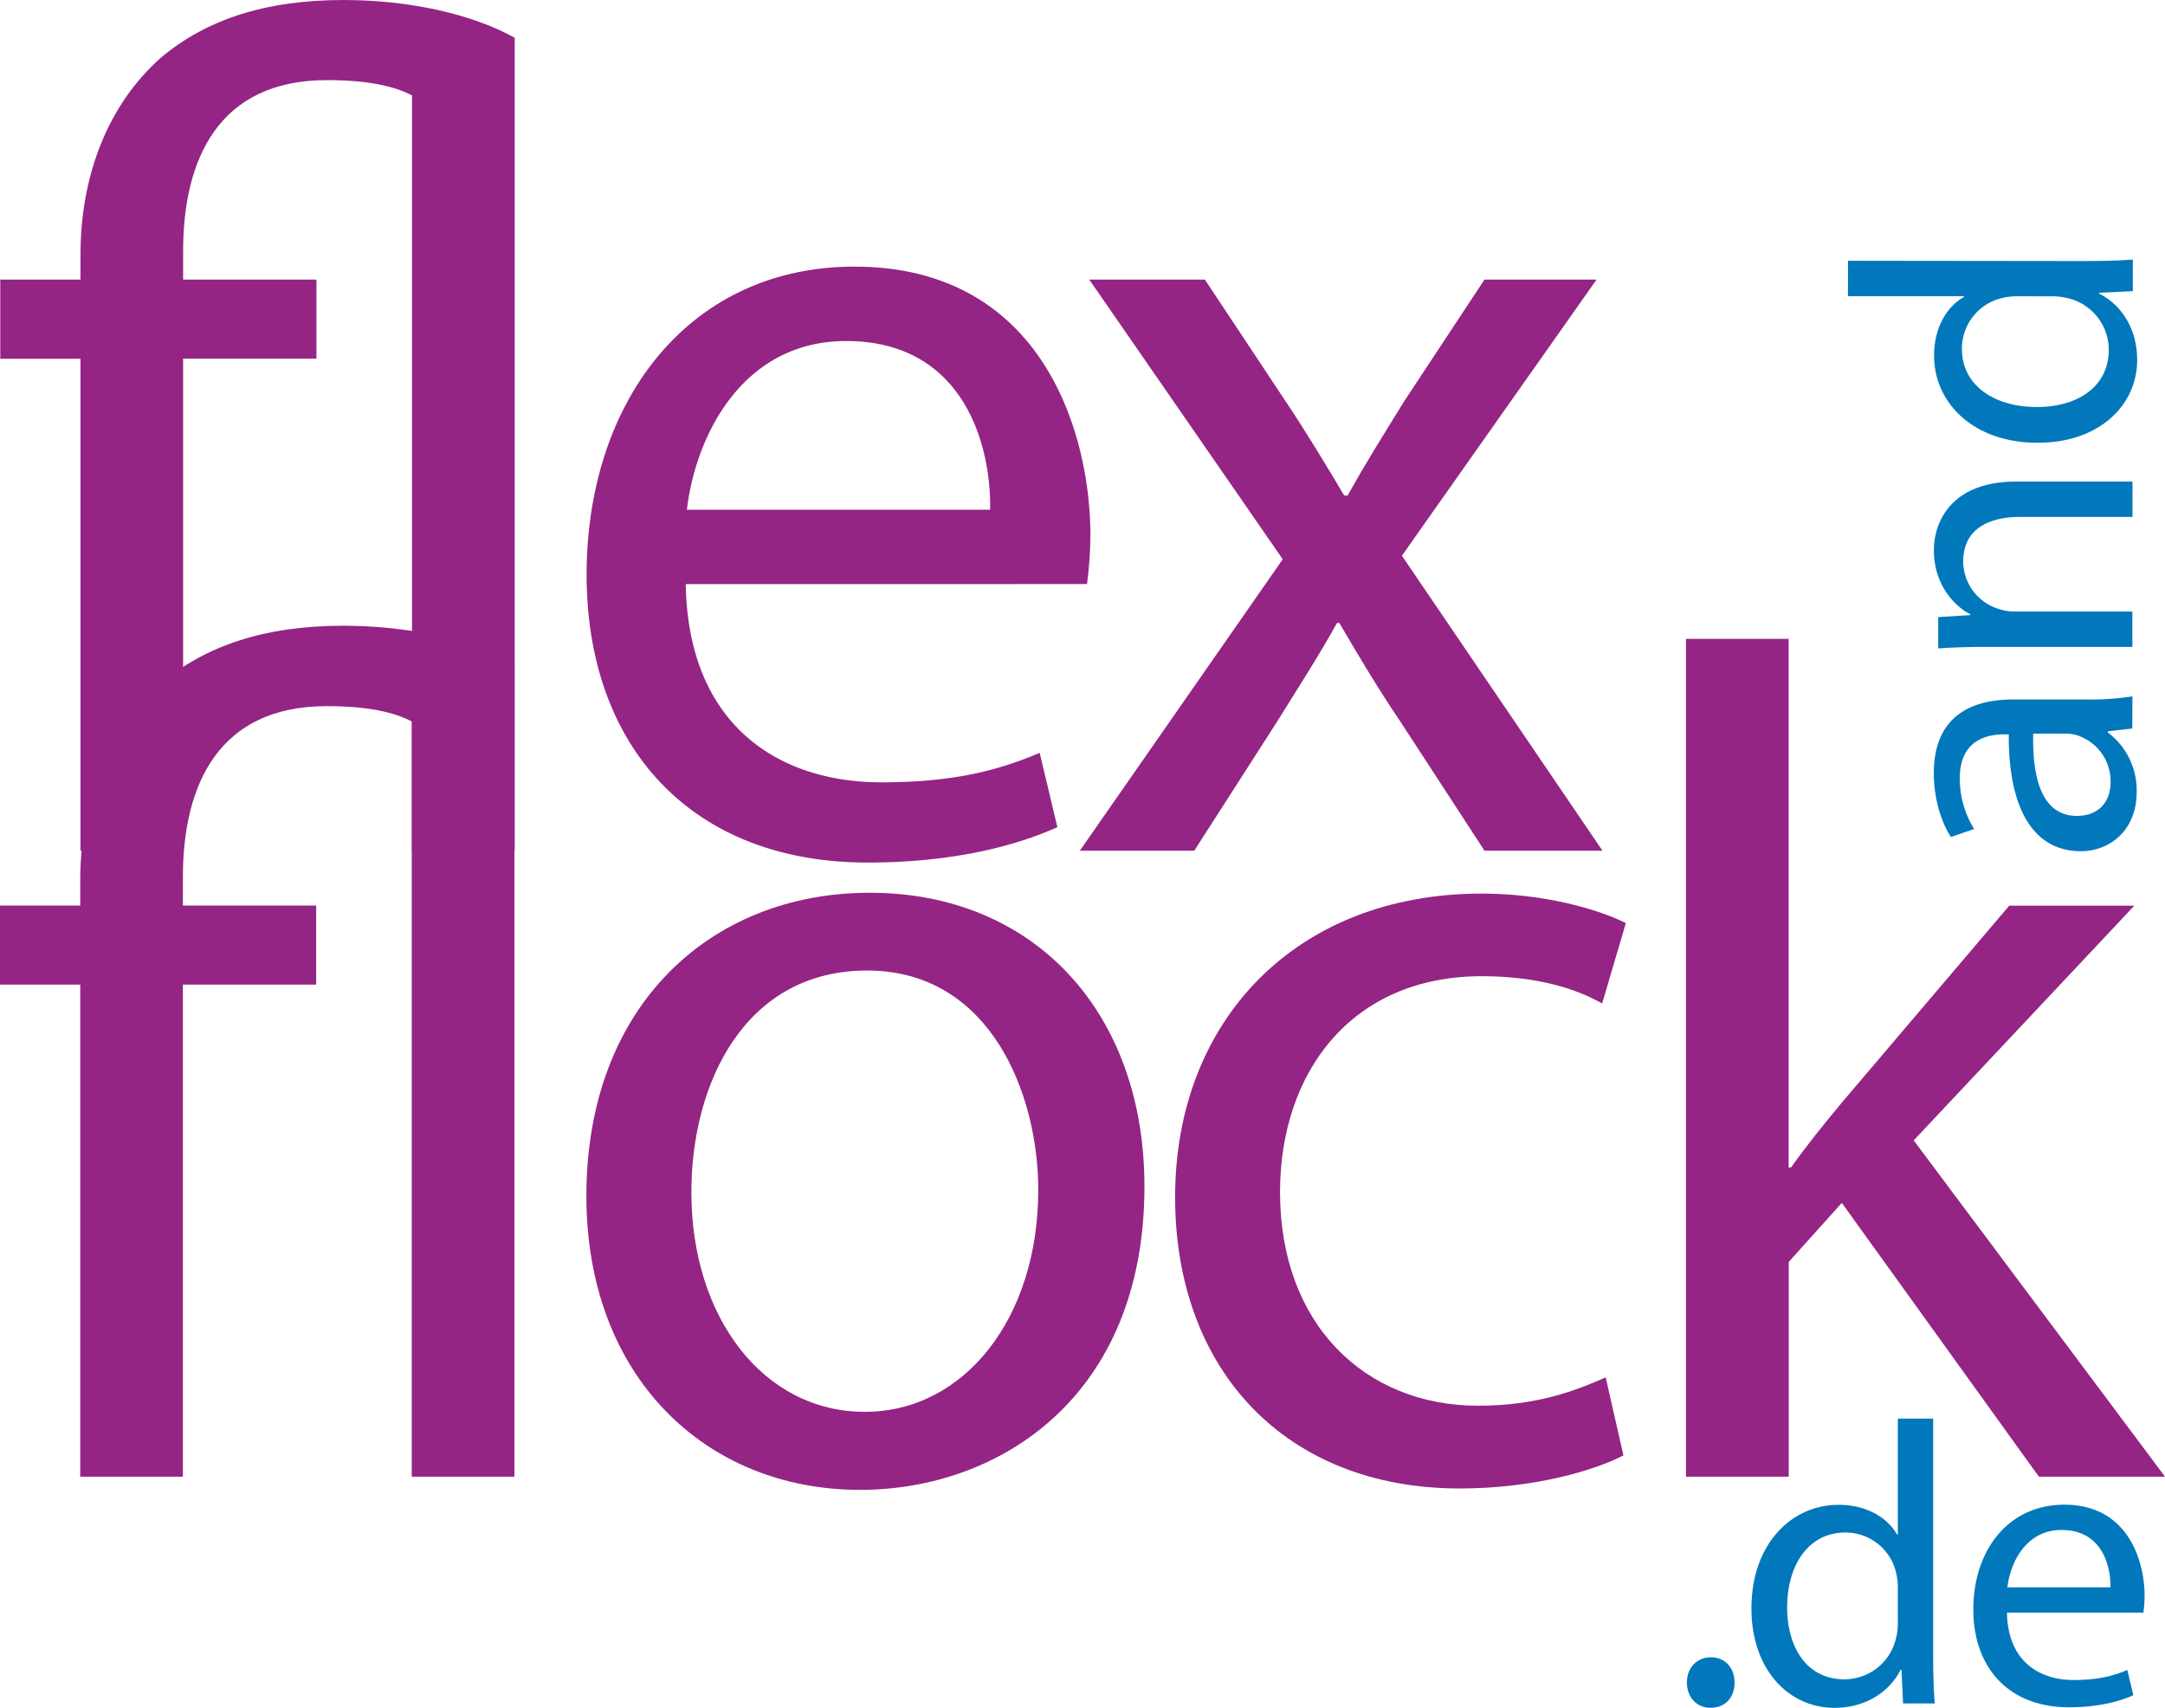
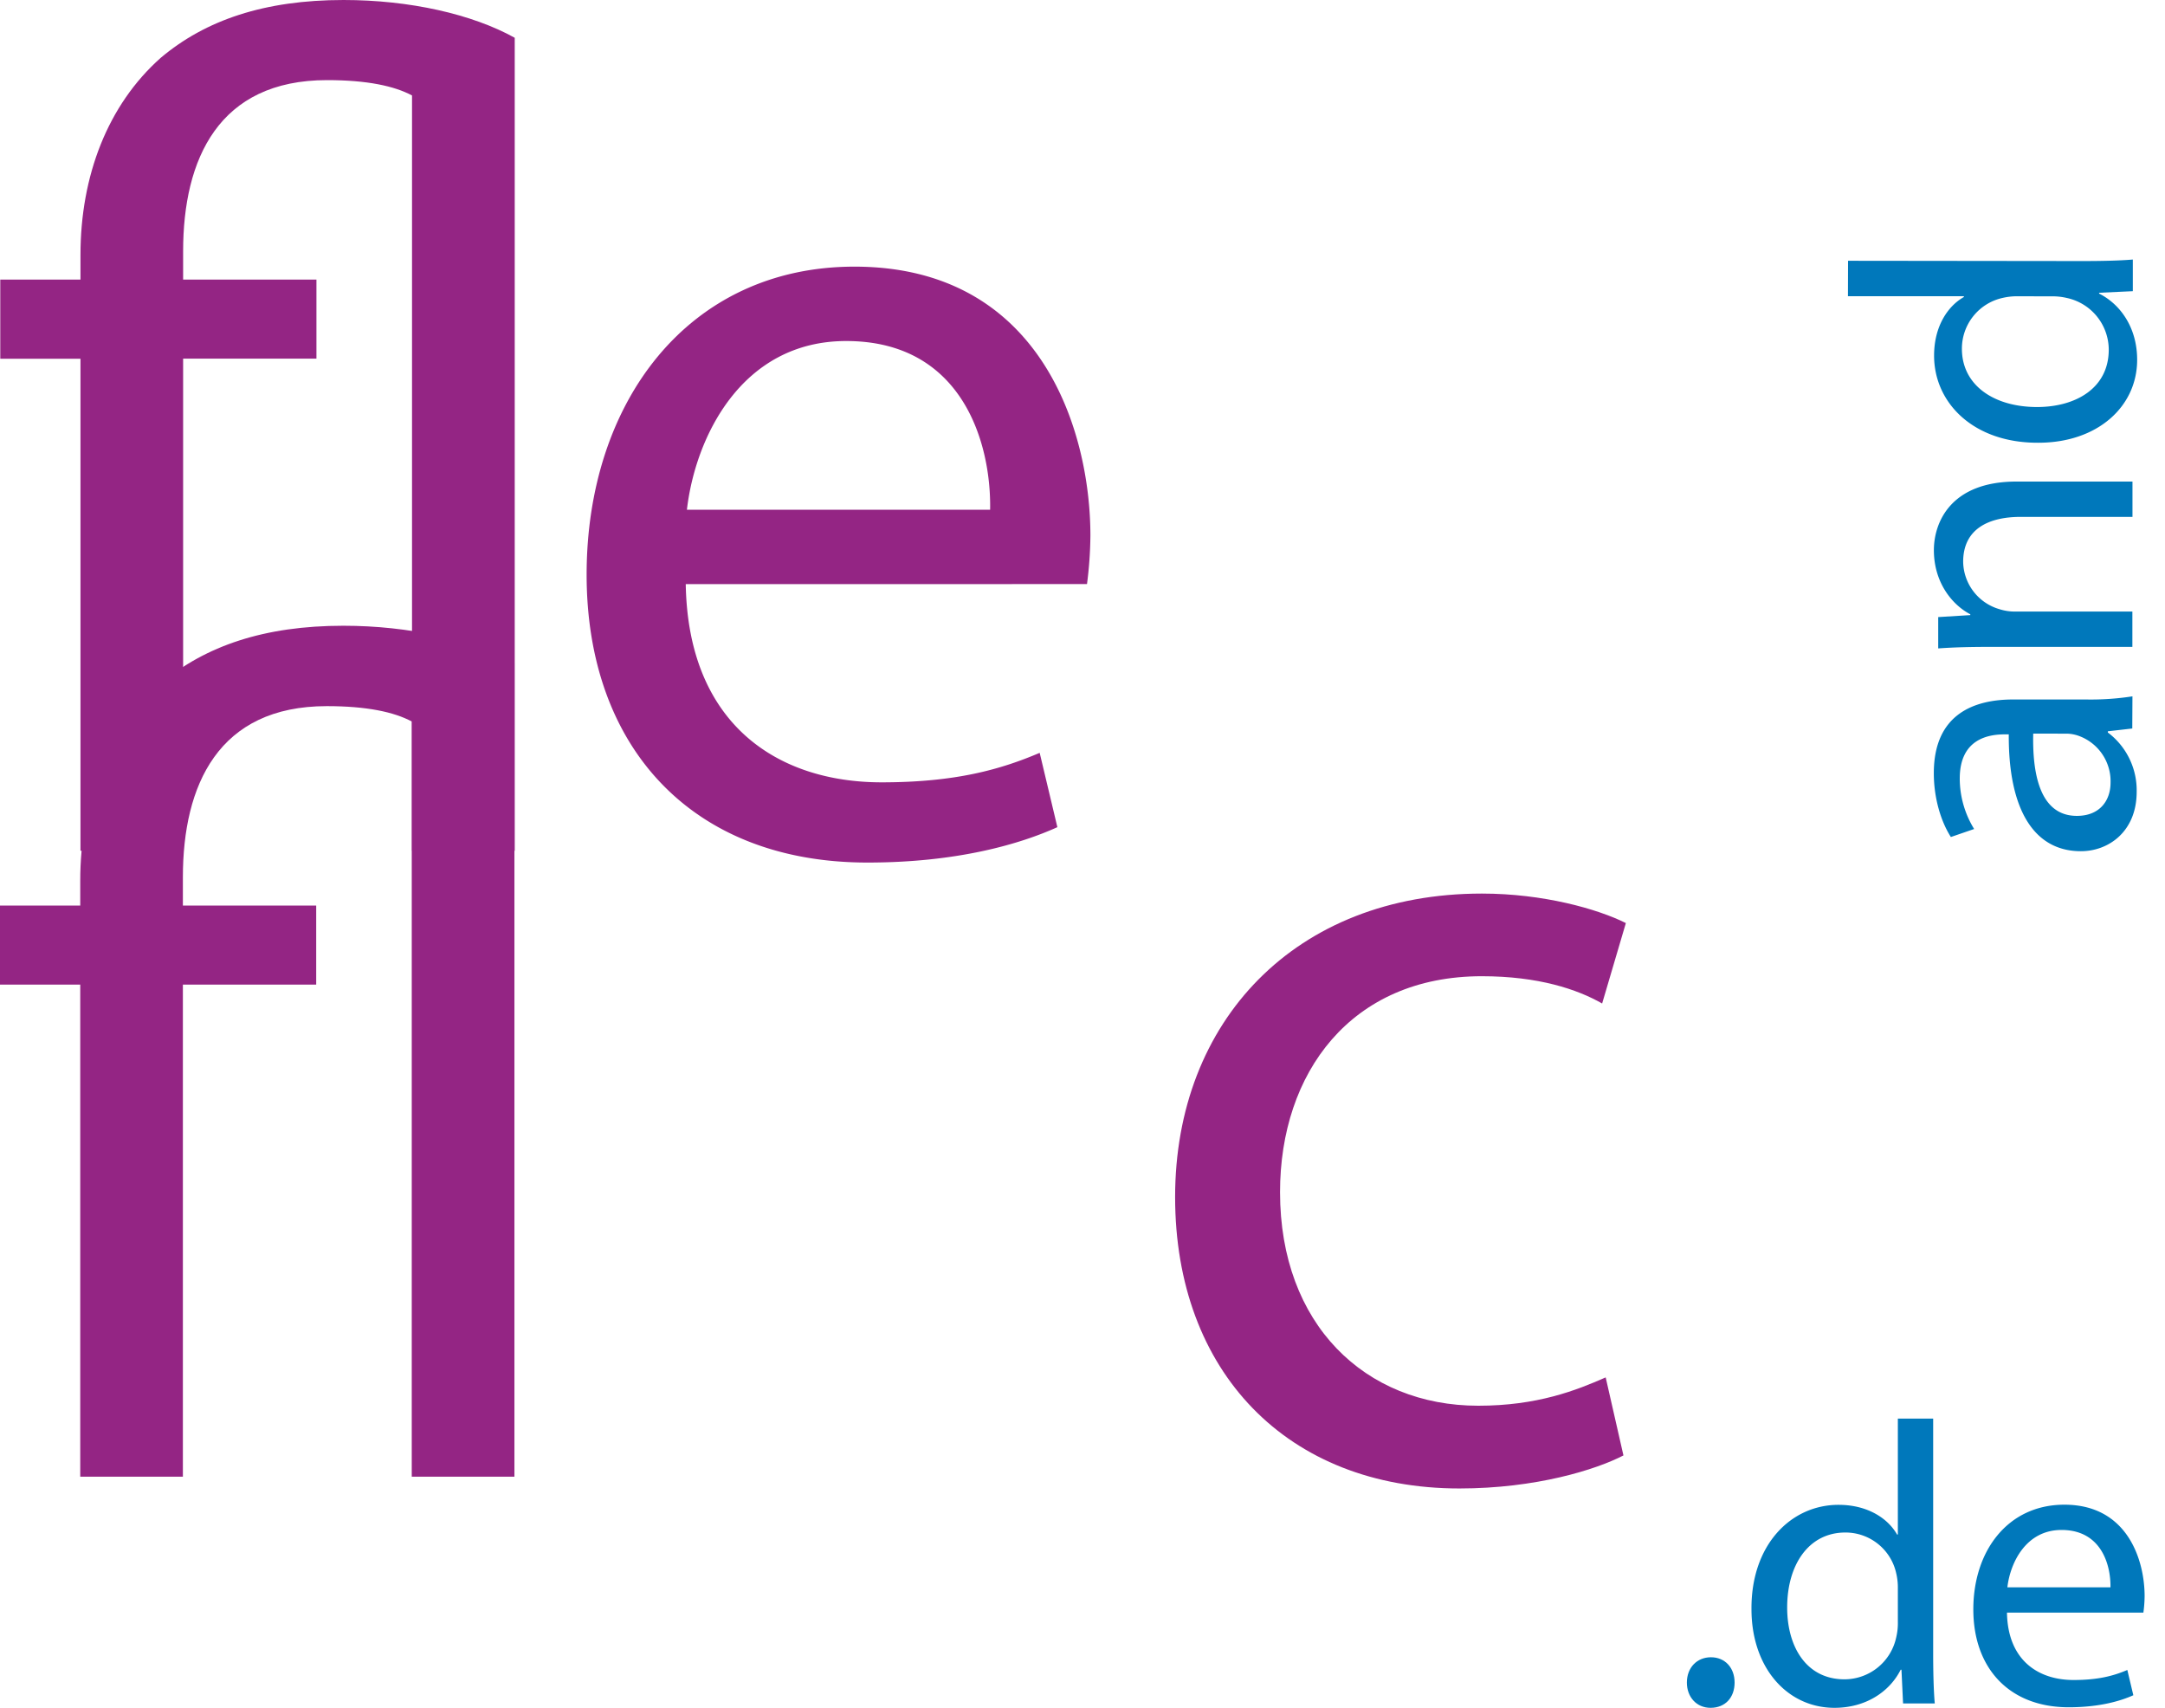
<svg xmlns="http://www.w3.org/2000/svg" id="Ebene_1" data-name="Ebene 1" viewBox="0 0 635.12 500.93">
  <defs>
    <style>.cls-1{fill:#942584;}.cls-2{fill:#0078bb;}</style>
  </defs>
  <path class="cls-1" d="M23.61,249.55V105.22H.08V82H23.61V74.76c0-23.19,8-44,23.54-57.8C60.3,5.88,77.6,0,100.79,0,120.18,0,138.52,4.15,151,11.08V249.55H120.87V28c-5.19-2.77-13.15-4.5-24.92-4.5-31.84,0-42.23,23.19-42.23,50.18V82H92.83v23.19H53.72V249.55Z" />
  <path class="cls-1" d="M201.17,171.33c.69,41.18,27,58.14,57.45,58.14,21.81,0,35-3.81,46.38-8.65l5.19,21.8C299.46,247.47,281.12,253,254.47,253c-51.57,0-82.38-33.92-82.38-84.45s29.77-90.34,78.57-90.34c54.69,0,69.22,48.11,69.22,78.91a116.74,116.74,0,0,1-1,14.2Zm89.29-21.81c.35-19.38-8-49.49-42.22-49.49-30.8,0-44.3,28.38-46.73,49.49Z" />
-   <path class="cls-1" d="M353.46,82l23.88,36c6.23,9.35,11.42,18,17,27.35h1c5.54-10,11.08-18.69,16.61-27.69L435.49,82h32.88l-57.11,81,58.84,86.53H435.49l-24.58-37.73c-6.57-9.69-12.11-19-18-29.07h-.7c-5.53,10-11.42,19-17.65,29.07l-24.22,37.73H316.77l59.53-85.49L319.54,82Z" />
  <path class="cls-1" d="M23.54,433.13V288.8H0V265.61H23.54v-7.27c0-23.19,8-44,23.53-57.8,13.15-11.08,30.46-17,53.65-17,19.38,0,37.73,4.15,50.19,11.08V433.13H120.79V211.62c-5.19-2.77-13.15-4.5-24.92-4.5-31.84,0-42.22,23.19-42.22,50.18v8.31H92.76V288.8H53.65V433.13Z" />
-   <path class="cls-1" d="M335.73,348c0,62-42.92,89-83.41,89-45.34,0-80.3-33.23-80.3-86.19,0-56.07,36.69-88.95,83.07-88.95C303.2,261.8,335.73,296.76,335.73,348Zm-132.91,1.73c0,36.69,21.12,64.38,50.88,64.38,29.08,0,50.88-27.34,50.88-65.07,0-28.38-14.19-64.37-50.19-64.37S202.82,317.87,202.82,349.71Z" />
  <path class="cls-1" d="M476.25,426.9c-8,4.15-25.61,9.69-48.11,9.69-50.53,0-83.41-34.27-83.41-85.49,0-51.57,35.3-89,90-89,18,0,33.92,4.5,42.23,8.65L470,294.34c-7.27-4.16-18.69-8-35.3-8-38.42,0-59.19,28.38-59.19,63.33,0,38.77,24.93,62.65,58.15,62.65,17.31,0,28.73-4.5,37.38-8.31Z" />
-   <path class="cls-1" d="M524.71,342.45h.69c4.16-5.89,10-13.16,14.88-19l49.15-57.8h36.69L561.4,334.49l73.72,98.64h-37l-57.81-80.3-15.57,17.31v63H494.6V187.39h30.11Z" />
  <path class="cls-2" d="M625.52,213.68l-7.17.82v.35a21.2,21.2,0,0,1,8.46,17.42c0,11.53-8.14,17.41-16.38,17.4-13.77,0-21.28-12.26-21.14-34.27H588.1c-4.7,0-13.18,1.28-13.19,12.93a28.26,28.26,0,0,0,4.22,14.83l-6.83,2.35c-3-4.71-5-11.54-5-18.72,0-17.41,11.91-21.64,23.32-21.62l21.3,0a79.85,79.85,0,0,0,13.65-.92Zm-29.06,1.5c-.25,11.29,1.73,24.12,12.8,24.13,6.7,0,9.88-4.46,9.89-9.75a14.16,14.16,0,0,0-9.51-13.78,10.94,10.94,0,0,0-3.3-.59Z" />
  <path class="cls-2" d="M584,189.74c-5.88,0-10.71.11-15.41.45V181l9.41-.58v-.24c-5.41-2.83-10.69-9.42-10.68-18.83,0-7.89,4.73-20.12,24.26-20.1l34,0,0,10.36-32.83,0c-9.17,0-16.83,3.39-16.84,13.16a14.71,14.71,0,0,0,10.58,13.89,14.86,14.86,0,0,0,4.82.72l34.24,0v10.36Z" />
  <path class="cls-2" d="M542.14,76.49l68.83.08c5.06,0,10.83-.1,14.71-.45v9.29l-9.89.46v.24c6.35,3.18,11.17,10.13,11.16,19.43,0,13.76-11.68,24.34-29,24.32-19,.1-30.58-11.68-30.57-25.57,0-8.71,4.14-14.58,8.73-17.17v-.23l-34,0ZM591.9,86.9a18.49,18.49,0,0,0-4.36.47,15.23,15.23,0,0,0-12,14.93c0,10.71,9.4,17.07,22,17.09,11.53,0,21.07-5.63,21.08-16.81a15.56,15.56,0,0,0-12.34-15.19,18.09,18.09,0,0,0-4.47-.47Z" />
  <path class="cls-2" d="M494.86,493.52c0-4.36,2.94-7.42,7.06-7.42s6.94,3.06,6.94,7.42-2.71,7.41-7.06,7.41C497.68,500.93,494.86,497.75,494.86,493.52Z" />
  <path class="cls-2" d="M567.11,416.09v68.84c0,5.06.12,10.82.47,14.71h-9.3l-.47-9.89h-.23c-3.18,6.35-10.12,11.18-19.42,11.18-13.77,0-24.35-11.65-24.35-28.95-.12-18.94,11.64-30.59,25.53-30.59,8.71,0,14.59,4.12,17.18,8.71h.23v-34Zm-10.36,49.78a17.92,17.92,0,0,0-.47-4.36,15.23,15.23,0,0,0-14.94-12c-10.71,0-17.06,9.41-17.06,22,0,11.53,5.64,21.06,16.82,21.06a15.55,15.55,0,0,0,15.18-12.35,17.63,17.63,0,0,0,.47-4.47Z" />
  <path class="cls-2" d="M588.76,473c.24,14,9.18,19.77,19.54,19.77,7.41,0,11.88-1.29,15.77-2.94l1.76,7.41c-3.65,1.65-9.88,3.53-18.94,3.53-17.54,0-28-11.53-28-28.71s10.12-30.71,26.71-30.71c18.59,0,23.54,16.36,23.54,26.83a38.21,38.21,0,0,1-.36,4.82Zm30.36-7.41c.12-6.59-2.7-16.83-14.35-16.83-10.47,0-15.06,9.65-15.89,16.83Z" />
</svg>